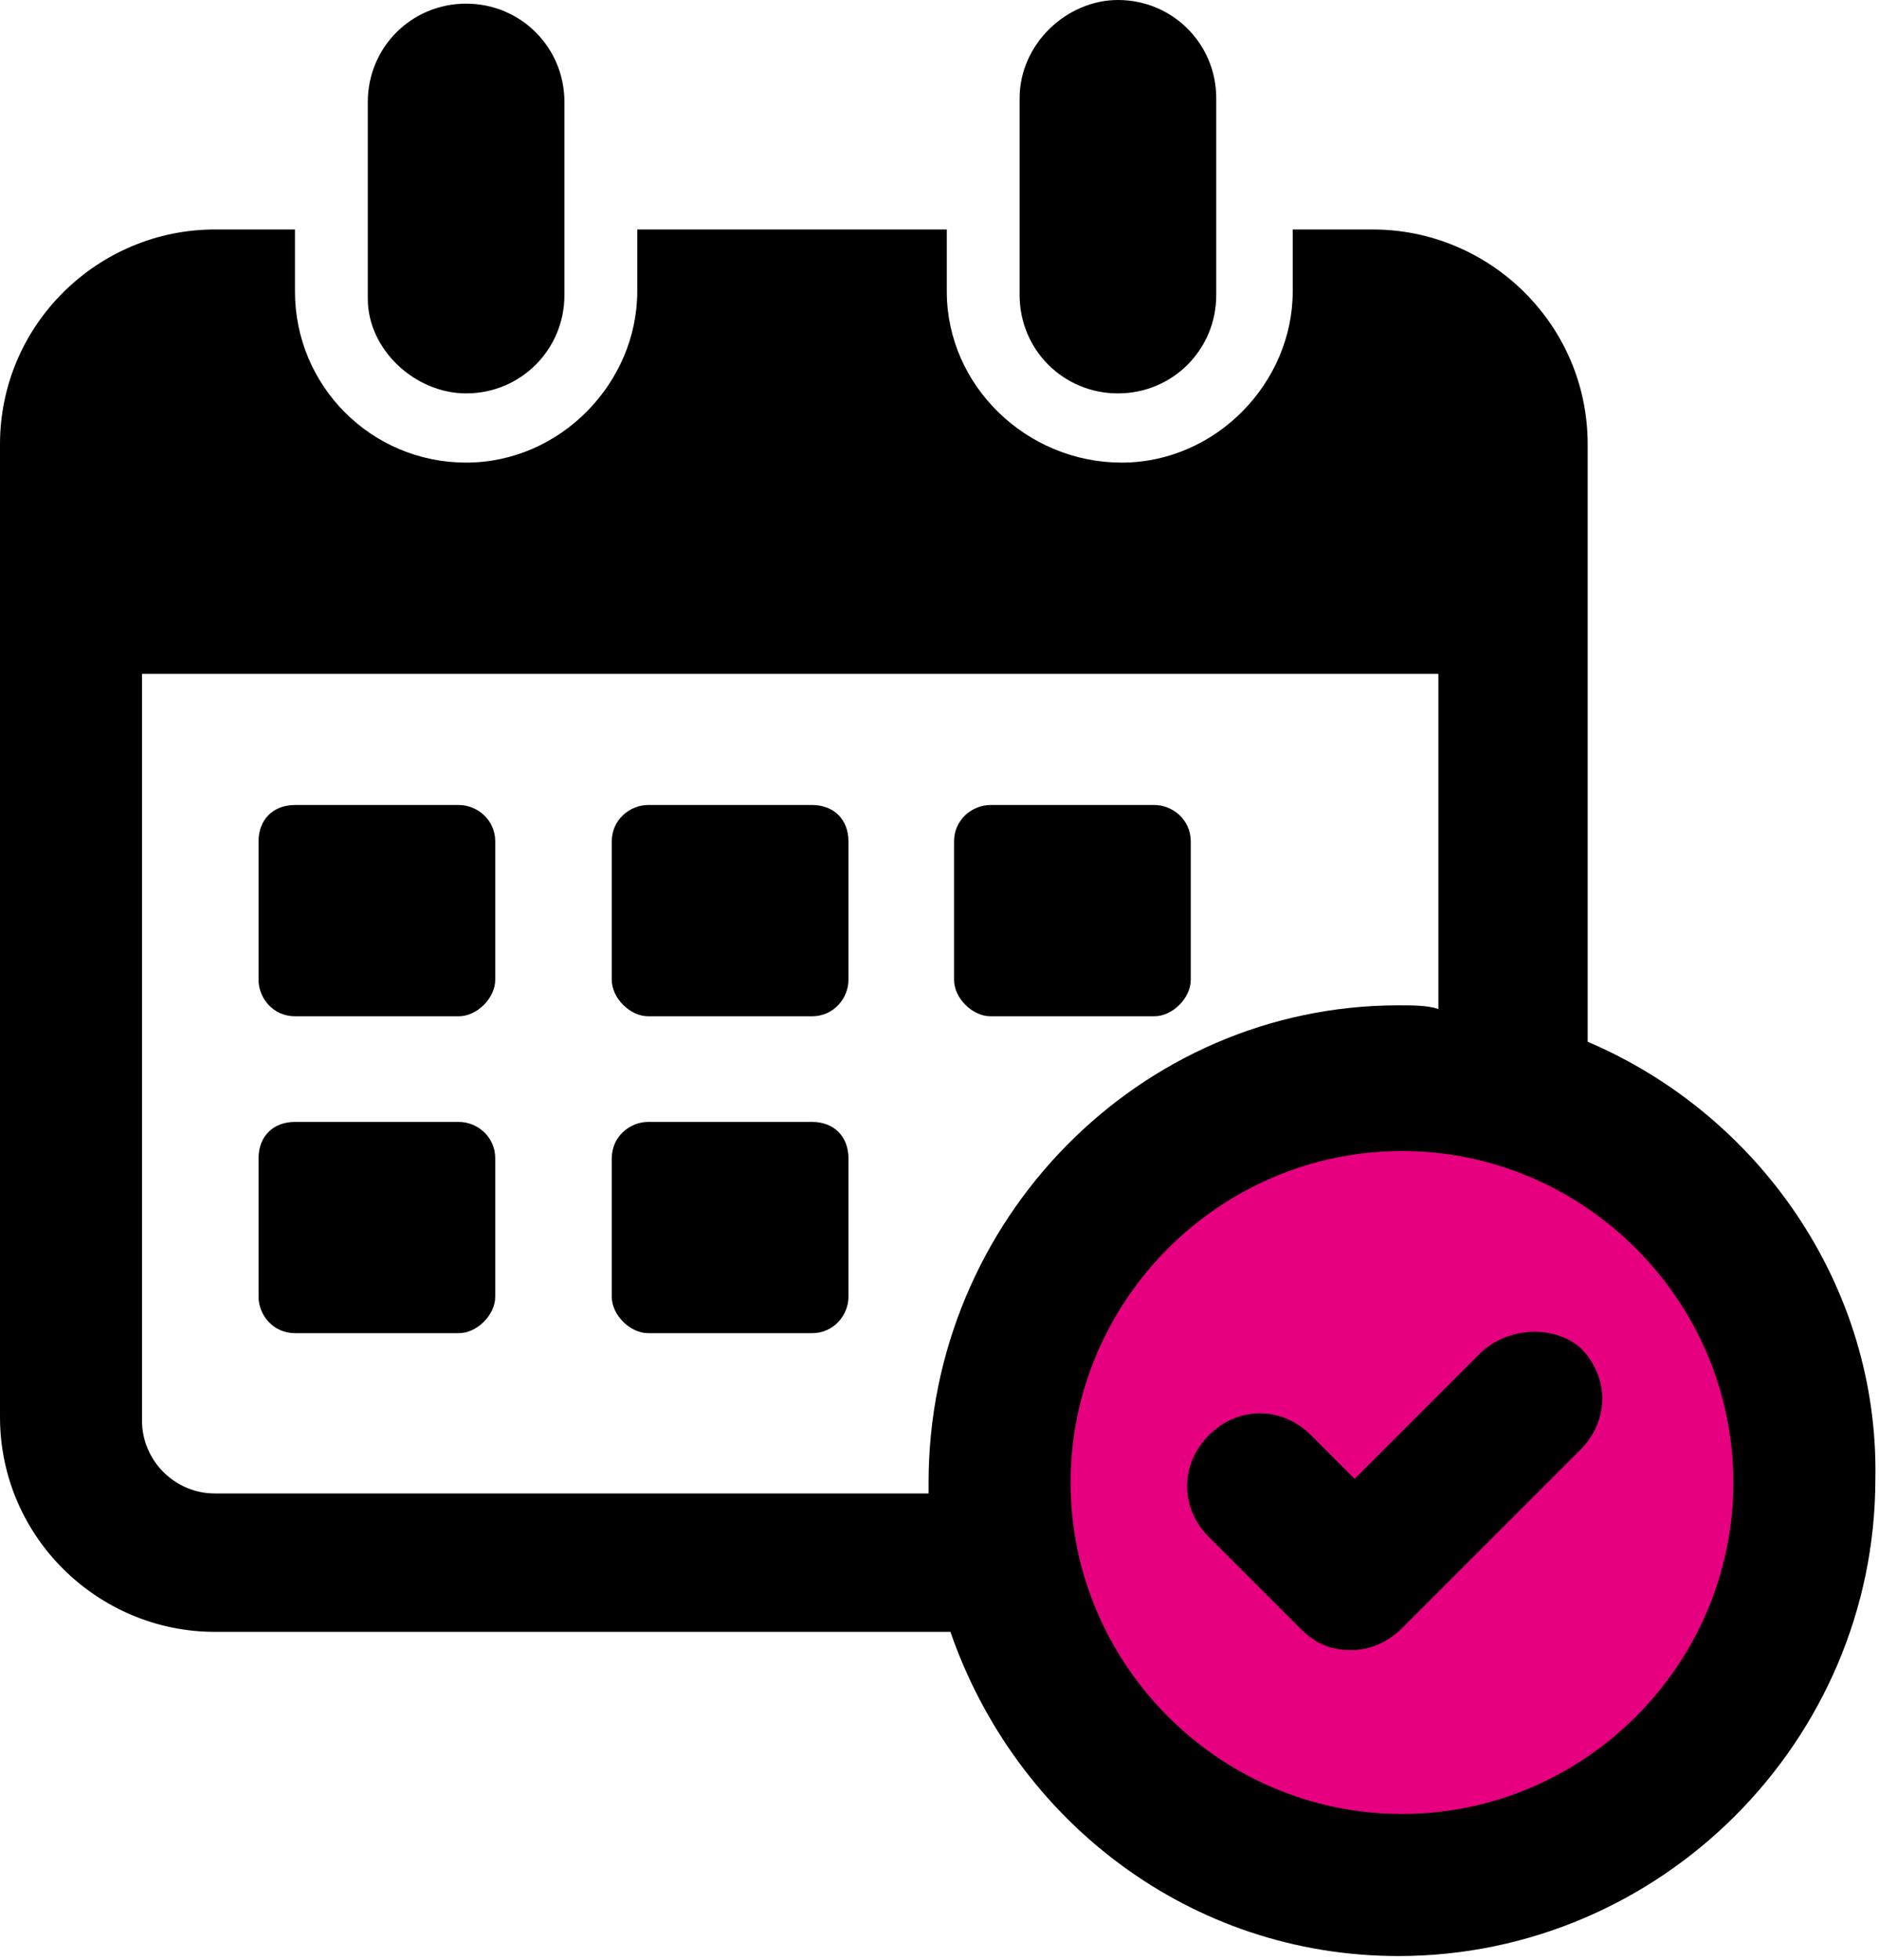
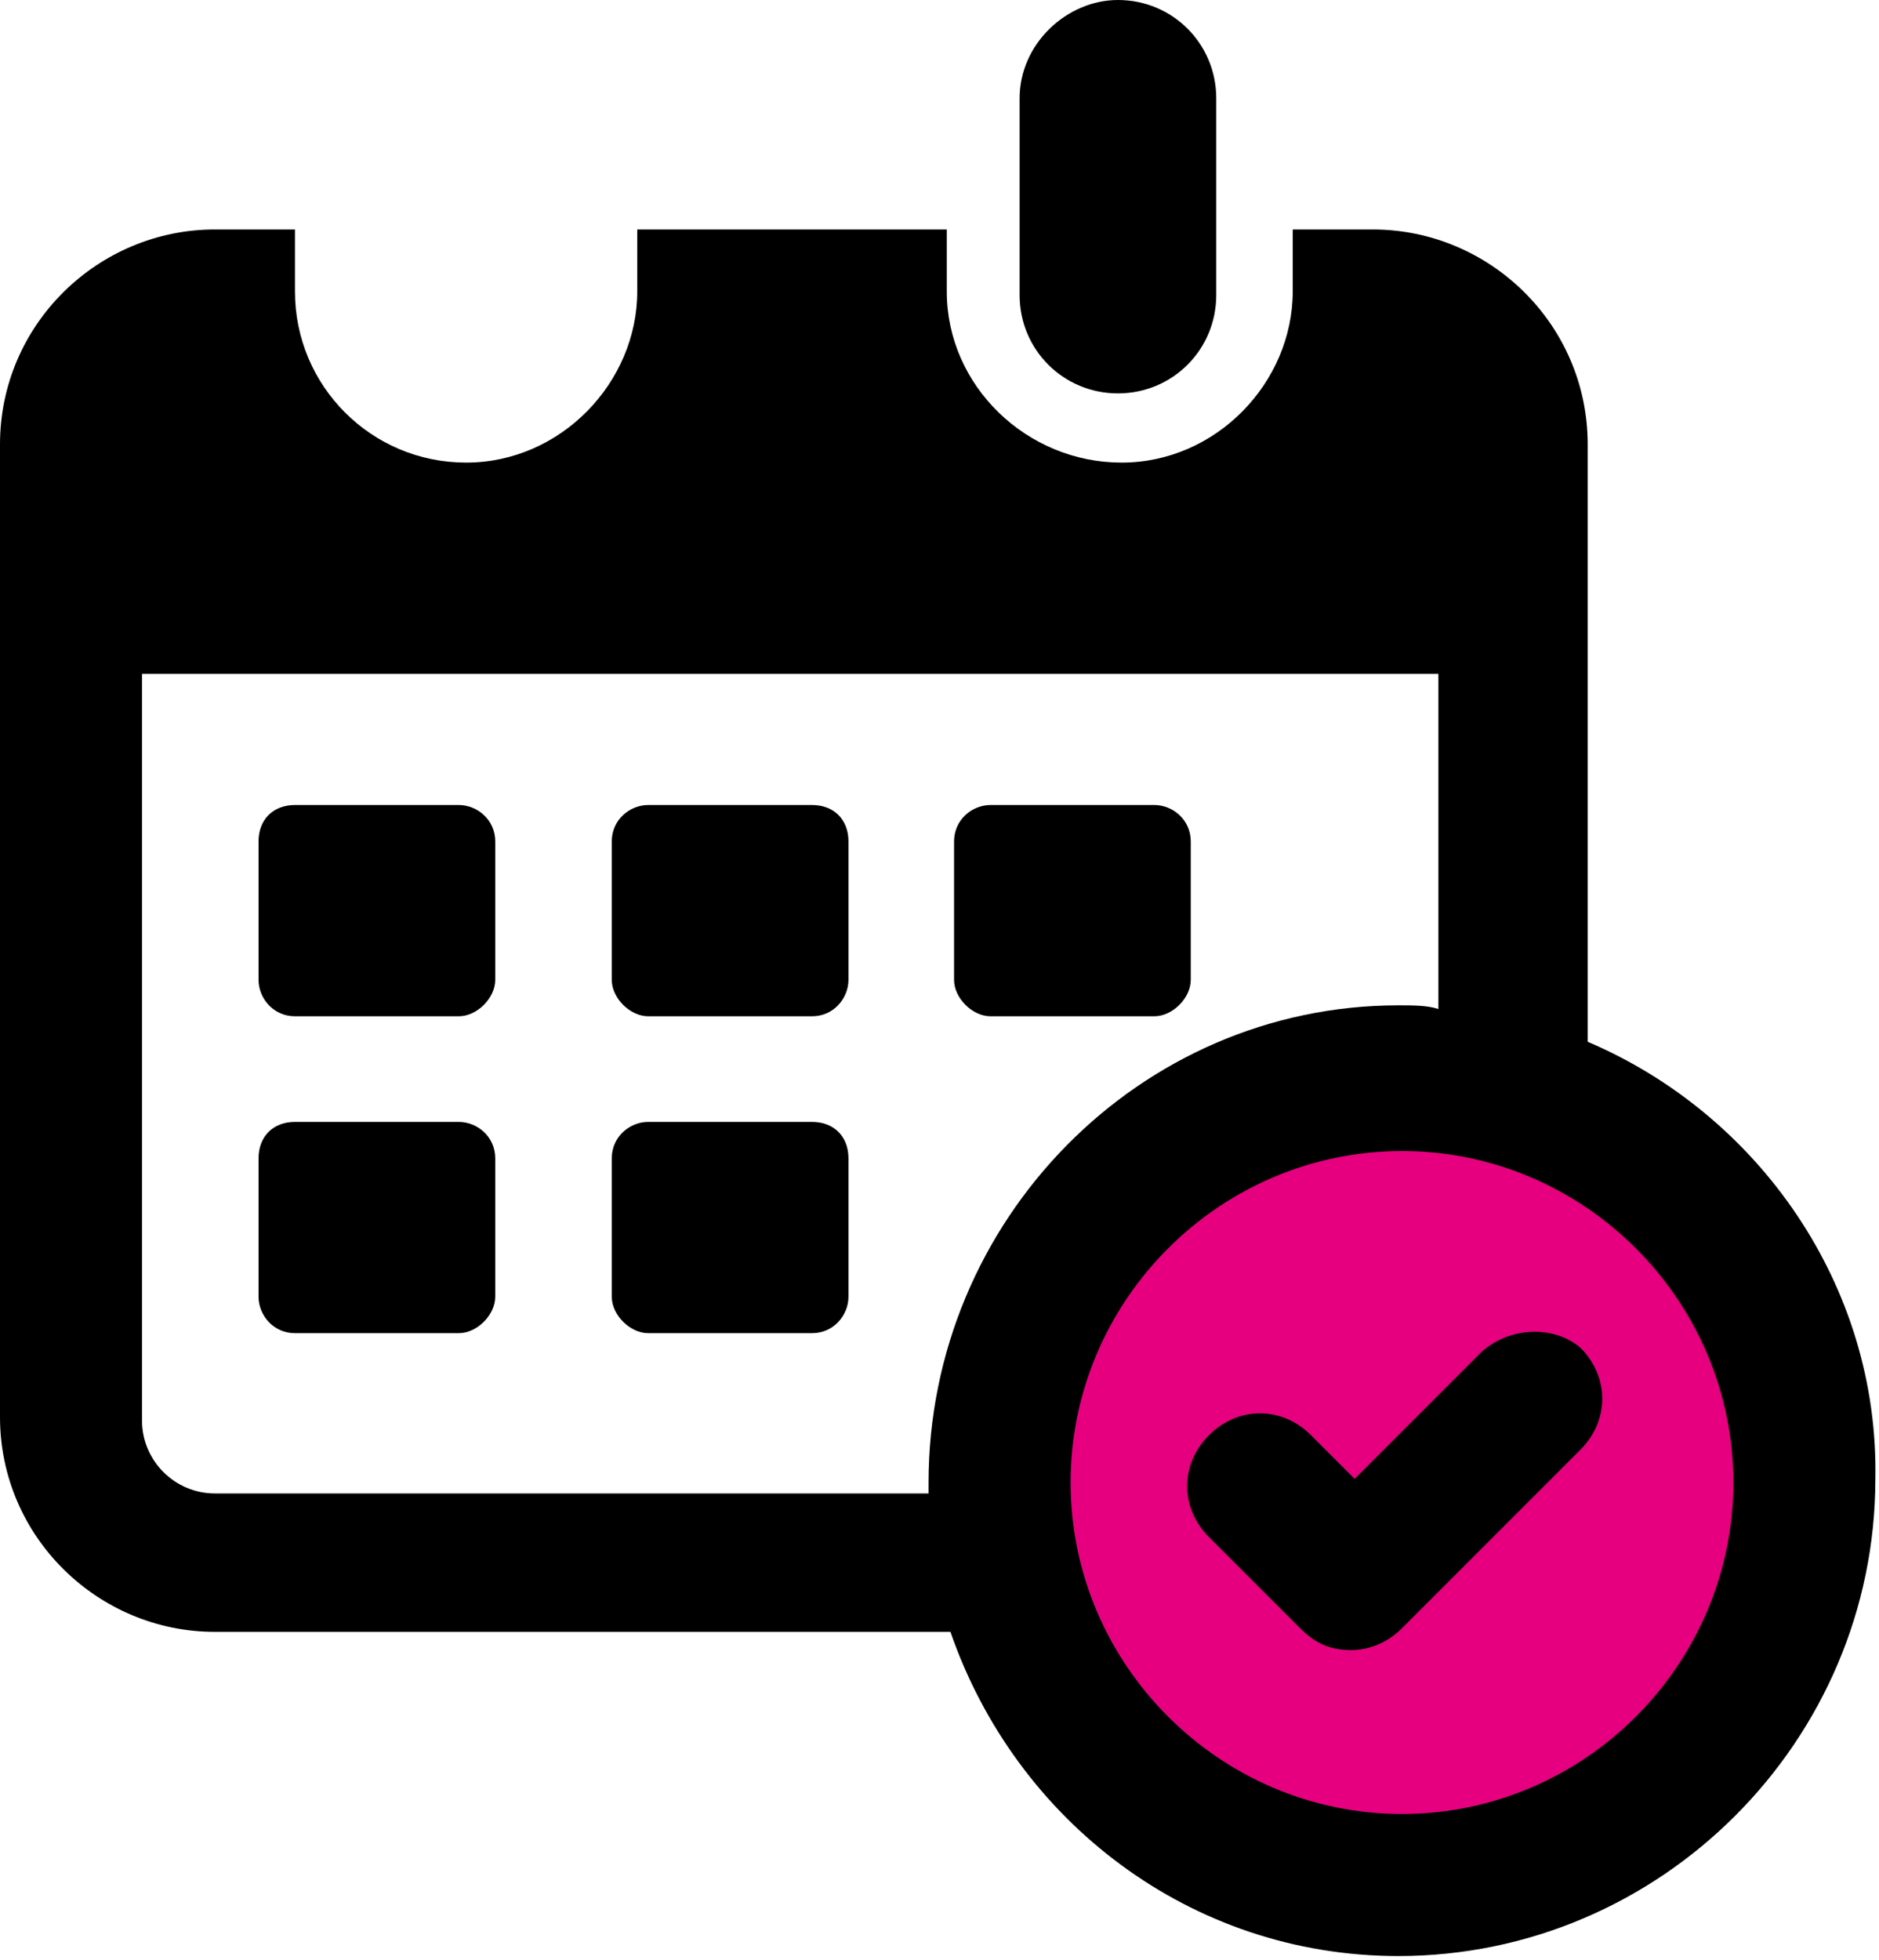
<svg xmlns="http://www.w3.org/2000/svg" version="1.1" id="Layer_1" x="0px" y="0px" viewBox="0 0 51.6 53.8" style="enable-background:new 0 0 51.6 53.8;" xml:space="preserve">
  <style type="text/css">
	.st0{fill:#E6007F;}
</style>
  <g>
    <circle class="st0" cx="38.4" cy="40.5" r="10.4" />
    <g>
      <g>
        <path d="M13.6,26.9c0,0.5-0.5,1-1,1H8.1c-0.6,0-1-0.5-1-1v-3.8c0-0.6,0.4-1,1-1h4.5c0.5,0,1,0.4,1,1V26.9z" />
      </g>
      <g>
        <path d="M23.3,26.9c0,0.5-0.4,1-1,1h-4.5c-0.5,0-1-0.5-1-1v-3.8c0-0.6,0.5-1,1-1h4.5c0.6,0,1,0.4,1,1V26.9z" />
      </g>
      <g>
        <path d="M32.7,26.9c0,0.5-0.5,1-1,1h-4.5c-0.5,0-1-0.5-1-1v-3.8c0-0.6,0.5-1,1-1h4.5c0.5,0,1,0.4,1,1V26.9z" />
      </g>
      <g>
        <path d="M13.6,35.6c0,0.5-0.5,1-1,1H8.1c-0.6,0-1-0.5-1-1v-3.8c0-0.6,0.4-1,1-1h4.5c0.5,0,1,0.4,1,1V35.6z" />
      </g>
      <g>
        <path d="M23.3,35.6c0,0.5-0.4,1-1,1h-4.5c-0.5,0-1-0.5-1-1v-3.8c0-0.6,0.5-1,1-1h4.5c0.6,0,1,0.4,1,1V35.6z" />
      </g>
    </g>
  </g>
-   <path d="M12.8,10.8c1.5,0,2.7-1.2,2.7-2.7l0-5.3c0-1.5-1.2-2.7-2.7-2.7c-1.5,0-2.7,1.2-2.7,2.7v5.4C10.1,9.6,11.4,10.8,12.8,10.8  L12.8,10.8z" />
  <path d="M30.7,10.8c1.5,0,2.7-1.2,2.7-2.7V2.7c0-1.5-1.2-2.7-2.7-2.7C29.3,0,28,1.2,28,2.7v5.4C28,9.6,29.2,10.8,30.7,10.8z" />
  <path d="M38.5,49.8c-5,0-9.1-4.1-9.1-9.1c0-5,4.1-9.1,9.1-9.1c5,0,9.1,4.1,9.1,9.1C47.6,45.7,43.5,49.8,38.5,49.8z M25.5,40.7V41  H5.9c-1.1,0-2-0.9-2-2V18.5h35.6v9.2c-0.3-0.1-0.7-0.1-1.1-0.1C31.3,27.6,25.5,33.5,25.5,40.7L25.5,40.7z M43.6,28.6V12.2  c0-3.3-2.7-5.9-5.9-5.9h-2.2V8c0,2.5-2.1,4.7-4.7,4.7S26,10.6,26,8V6.3h-8.5V8c0,2.5-2.1,4.7-4.7,4.7S8.1,10.6,8.1,8V6.3H5.9  C2.7,6.3,0,8.9,0,12.2v26.7c0,3.3,2.7,5.9,5.9,5.9h20.2c1.8,5.2,6.6,8.9,12.3,8.9c7.2,0,13.1-5.9,13.1-13.1  C51.6,35.3,48.3,30.6,43.6,28.6L43.6,28.6z" />
  <path d="M40.7,37.1l-3.5,3.5L36,39.4c-0.8-0.8-2-0.8-2.8,0c-0.8,0.8-0.8,2,0,2.8l2.5,2.5c0.4,0.4,0.8,0.6,1.4,0.6  c0.5,0,1-0.2,1.4-0.6l4.9-4.9c0.8-0.8,0.8-2,0-2.8C42.7,36.4,41.5,36.4,40.7,37.1L40.7,37.1z" />
  <g>
</g>
  <g>
</g>
  <g>
</g>
  <g>
</g>
  <g>
</g>
  <g>
</g>
</svg>